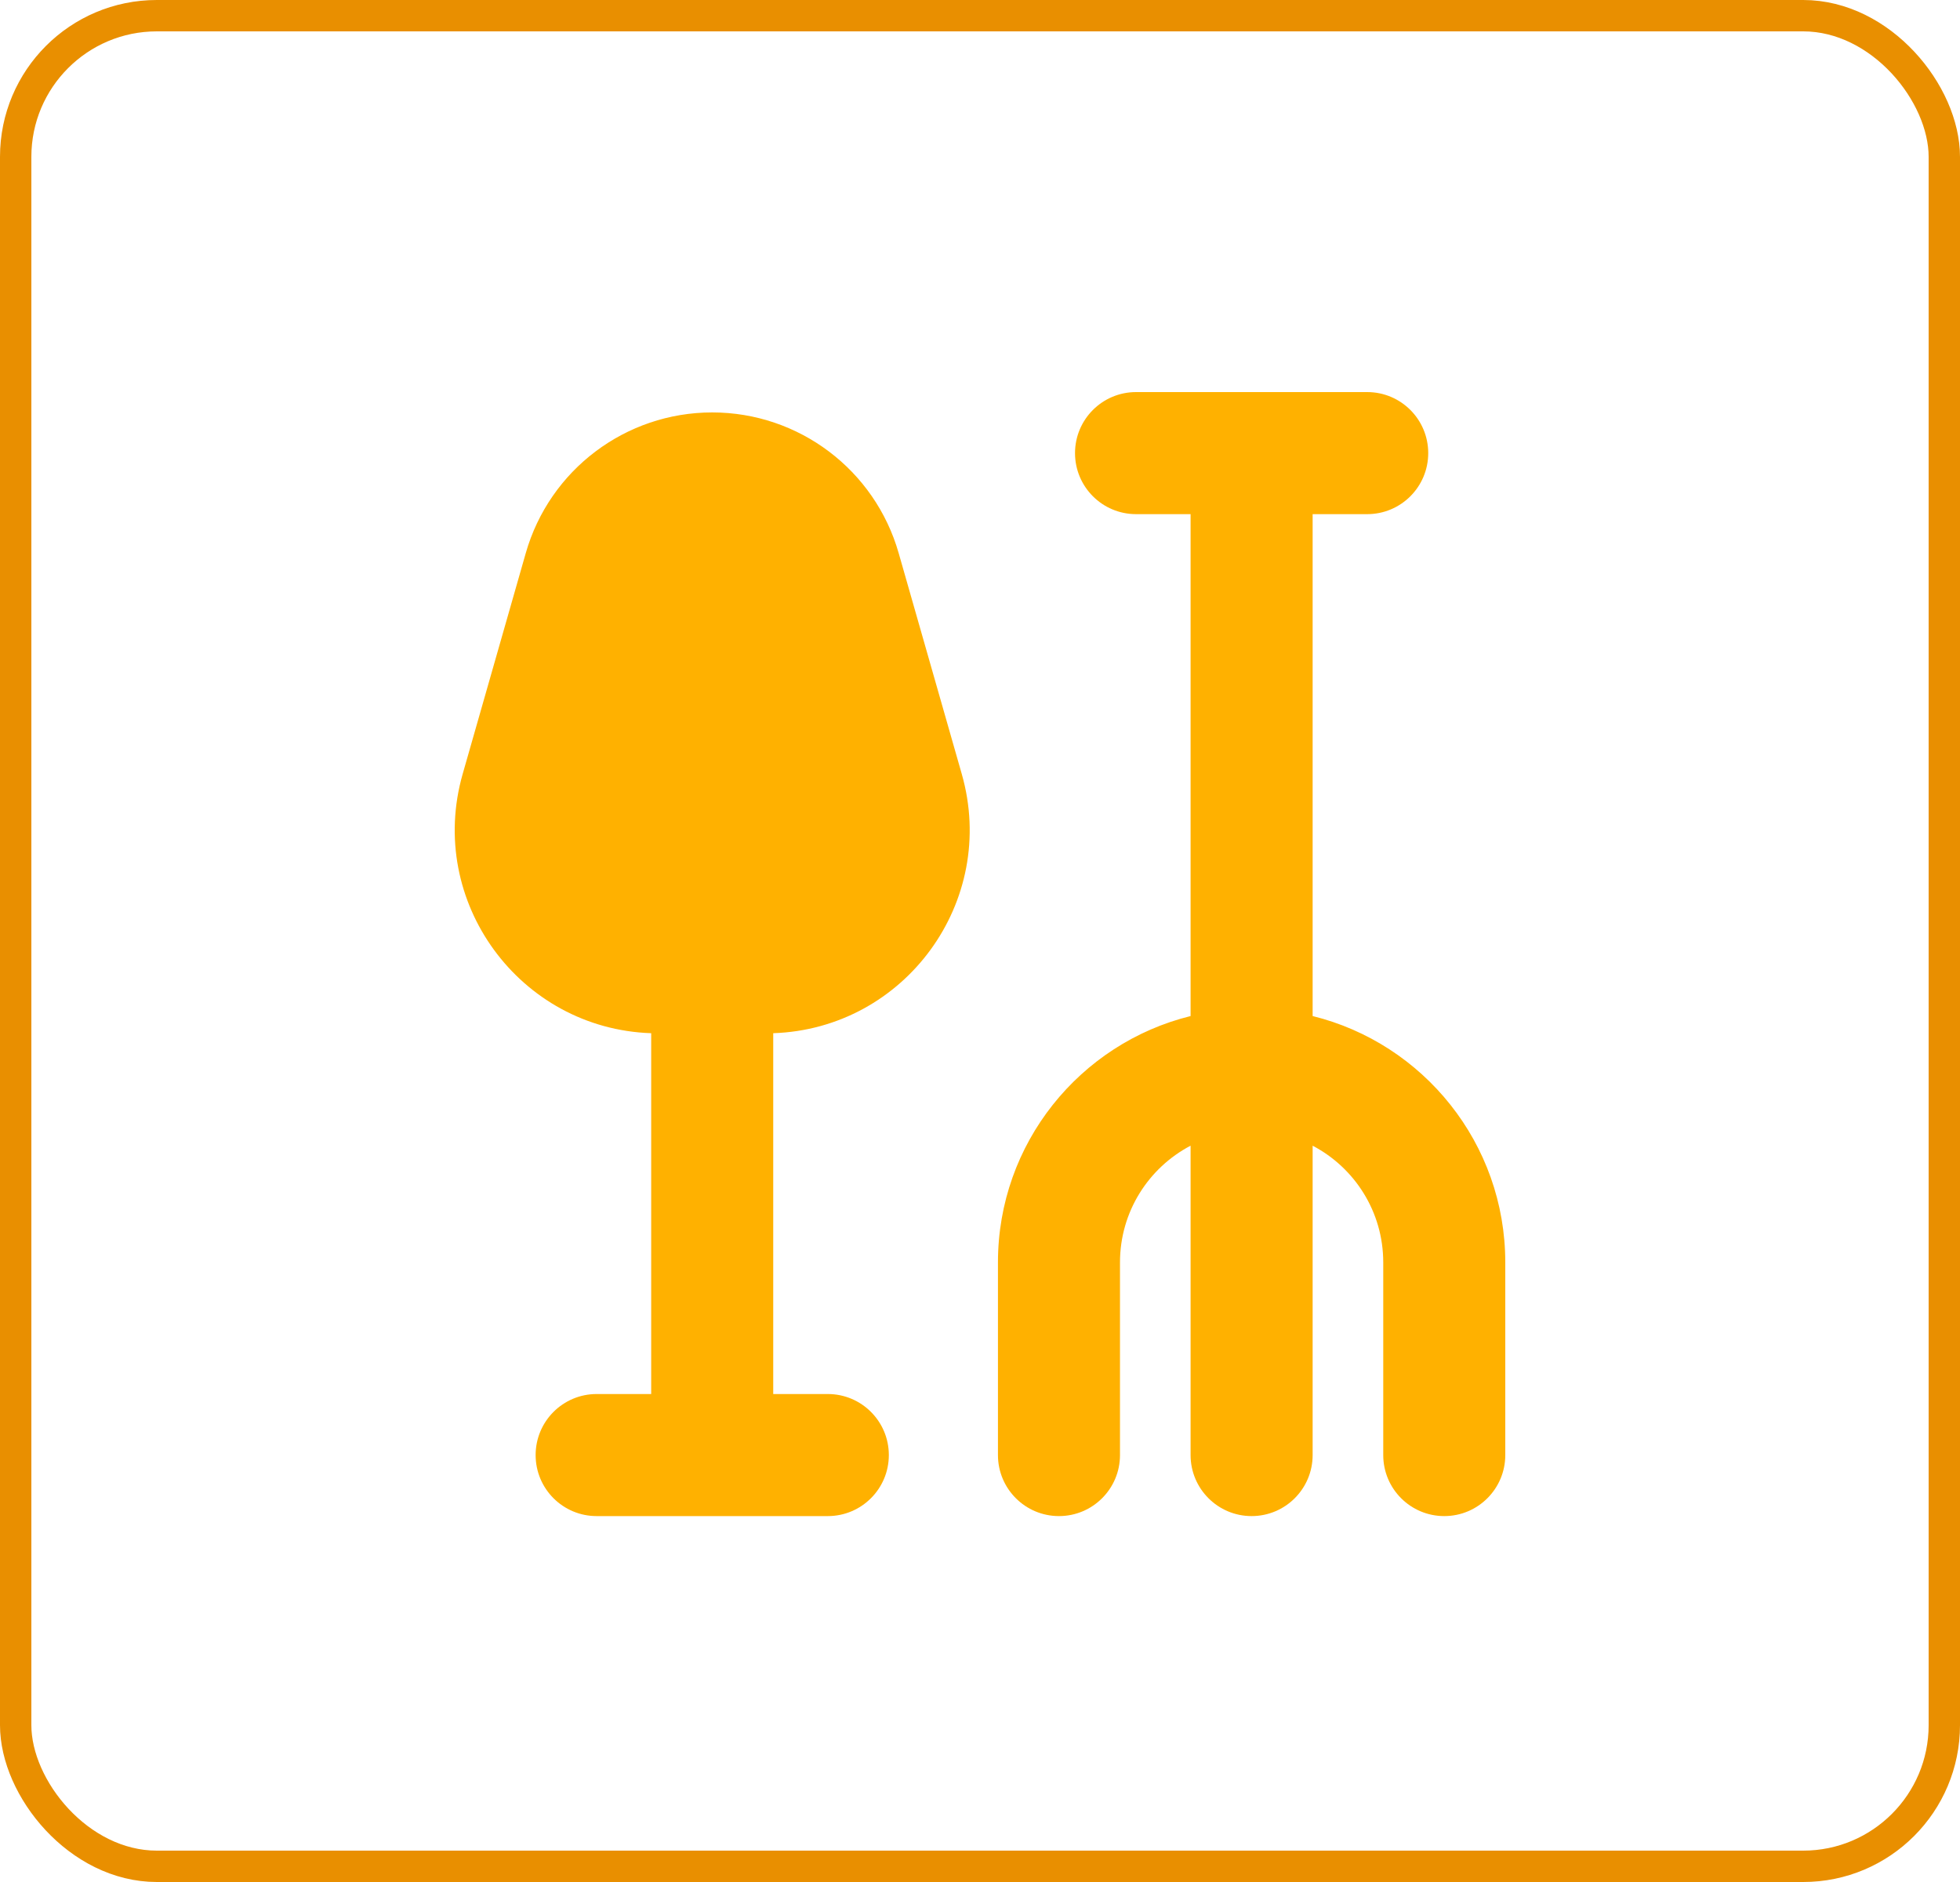
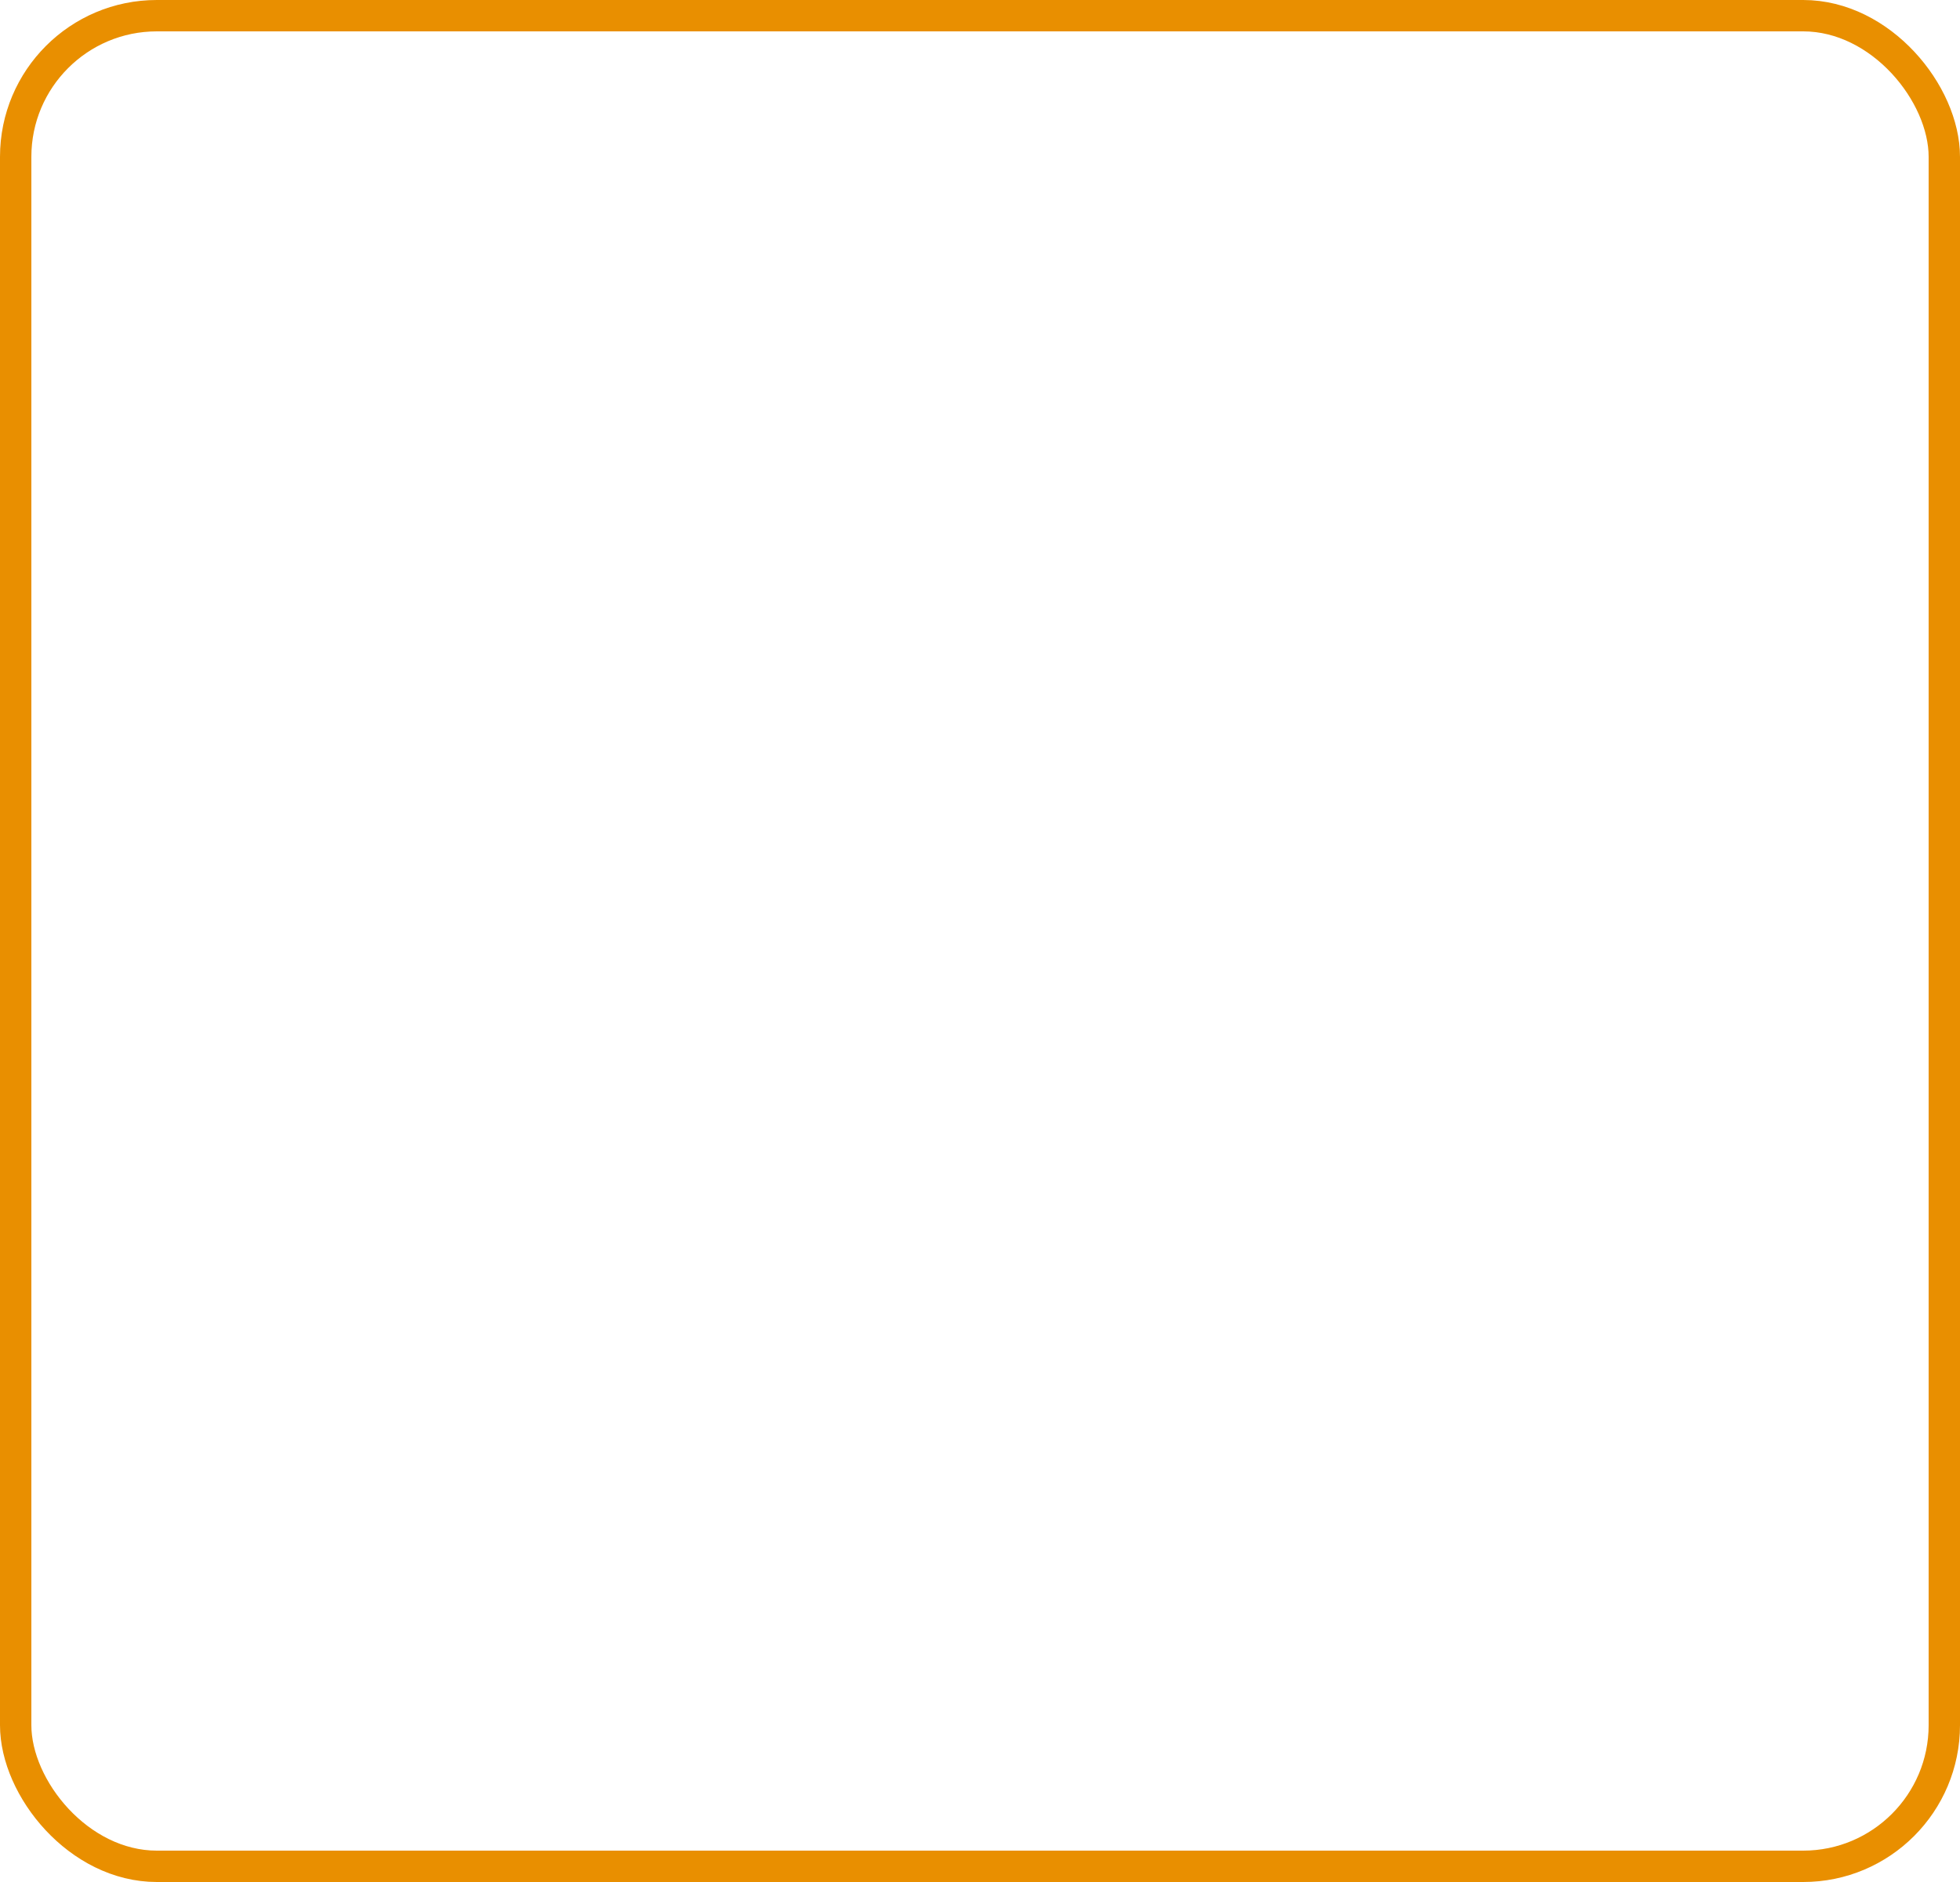
<svg xmlns="http://www.w3.org/2000/svg" width="125" height="120" viewBox="0 0 125 120" fill="none">
  <rect x="1" y="1" width="123" height="118" rx="9" stroke="#E98F00" stroke-width="2" />
-   <path fill-rule="evenodd" clip-rule="evenodd" d="M87.195 32.783H83.714V64.785C90.769 66.527 96 72.899 96 80.492V92.778C96 94.927 94.258 96.669 92.108 96.669C89.959 96.669 88.217 94.927 88.217 92.778V80.492C88.217 77.26 86.391 74.455 83.714 73.052V92.778C83.714 94.927 81.971 96.669 79.822 96.669C77.673 96.669 75.93 94.927 75.93 92.778V73.052C73.254 74.456 71.428 77.26 71.428 80.492V92.778C71.428 94.927 69.686 96.669 67.537 96.669C65.388 96.669 63.645 94.927 63.645 92.778V80.492C63.645 72.899 68.876 66.528 75.93 64.786V32.783H72.452C70.303 32.783 68.56 31.041 68.56 28.892C68.56 26.742 70.303 25 72.452 25H79.822H87.195C89.344 25 91.086 26.742 91.086 28.892C91.086 31.041 89.344 32.783 87.195 32.783ZM33.531 35.267C35.048 29.957 39.901 26.297 45.422 26.297C50.944 26.297 55.796 29.957 57.313 35.267L61.337 49.351C63.664 57.493 57.697 65.599 49.313 65.879V88.886H52.794C54.943 88.886 56.686 90.629 56.686 92.778C56.686 94.927 54.943 96.669 52.794 96.669H45.449H45.421H45.393H38.051C35.902 96.669 34.16 94.927 34.16 92.778C34.16 90.629 35.902 88.886 38.051 88.886H41.53V65.879C33.147 65.598 27.181 57.492 29.507 49.351L33.531 35.267Z" fill="#FFB100" />
</svg>